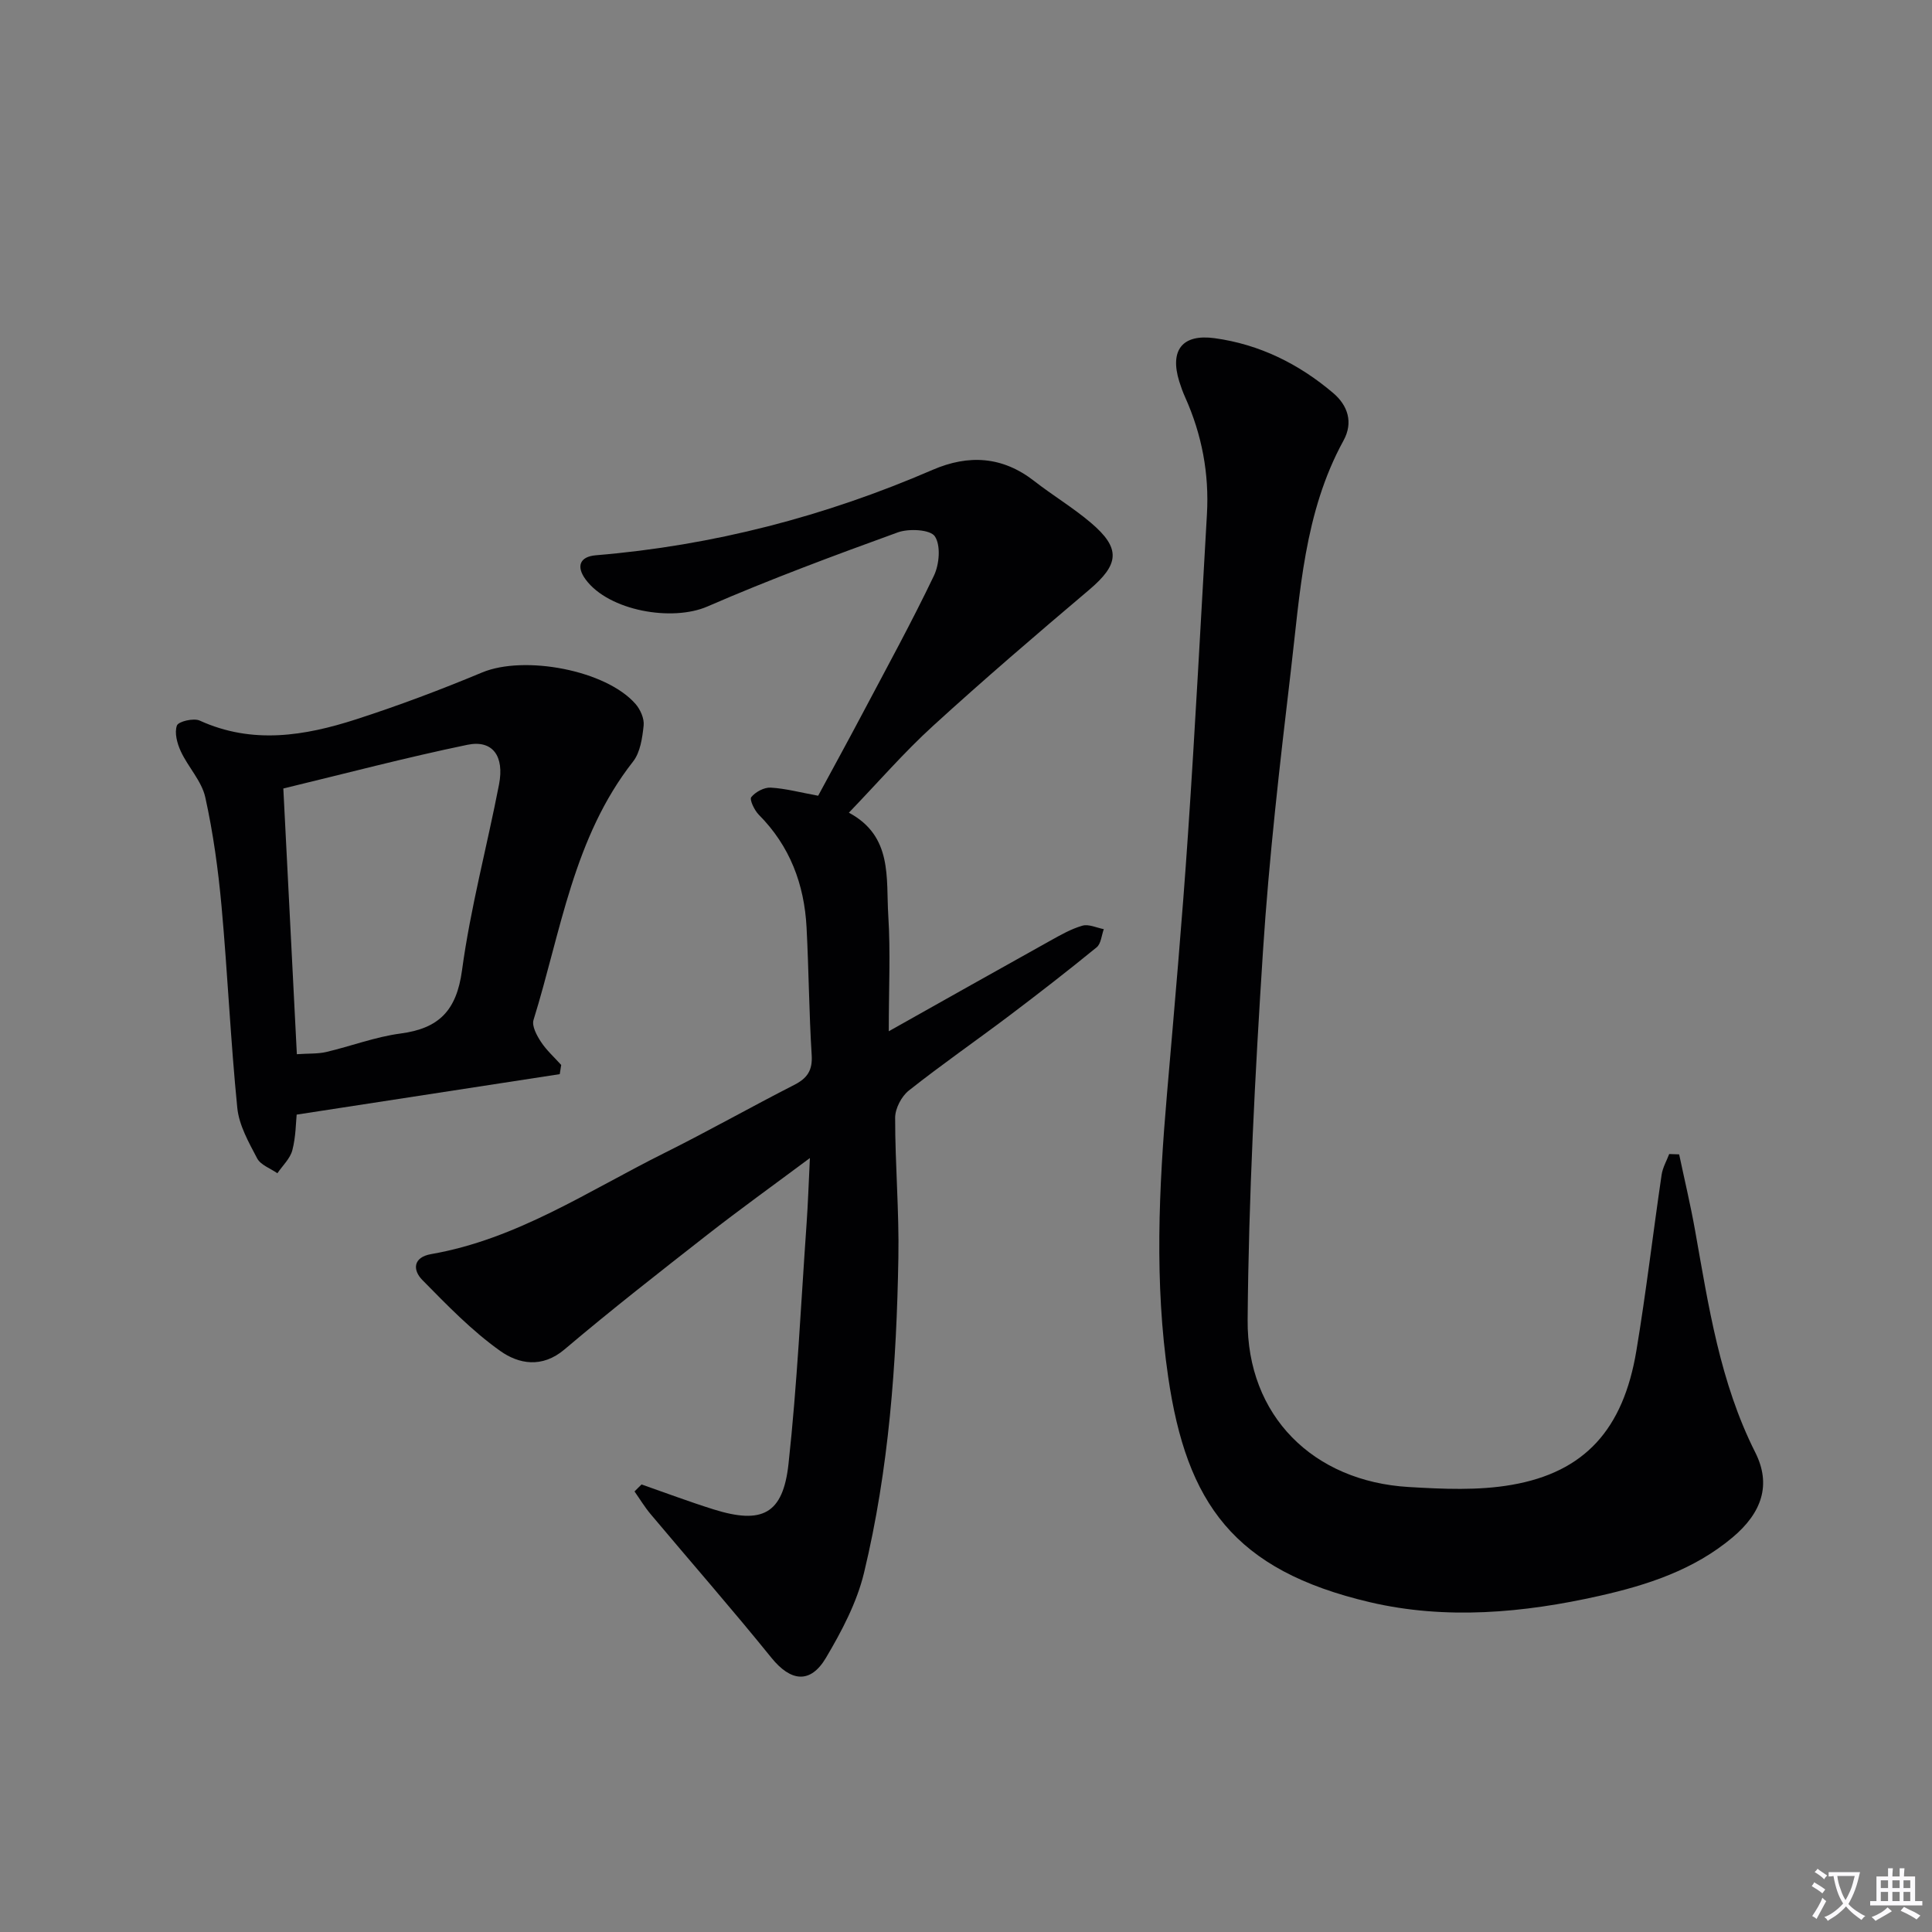
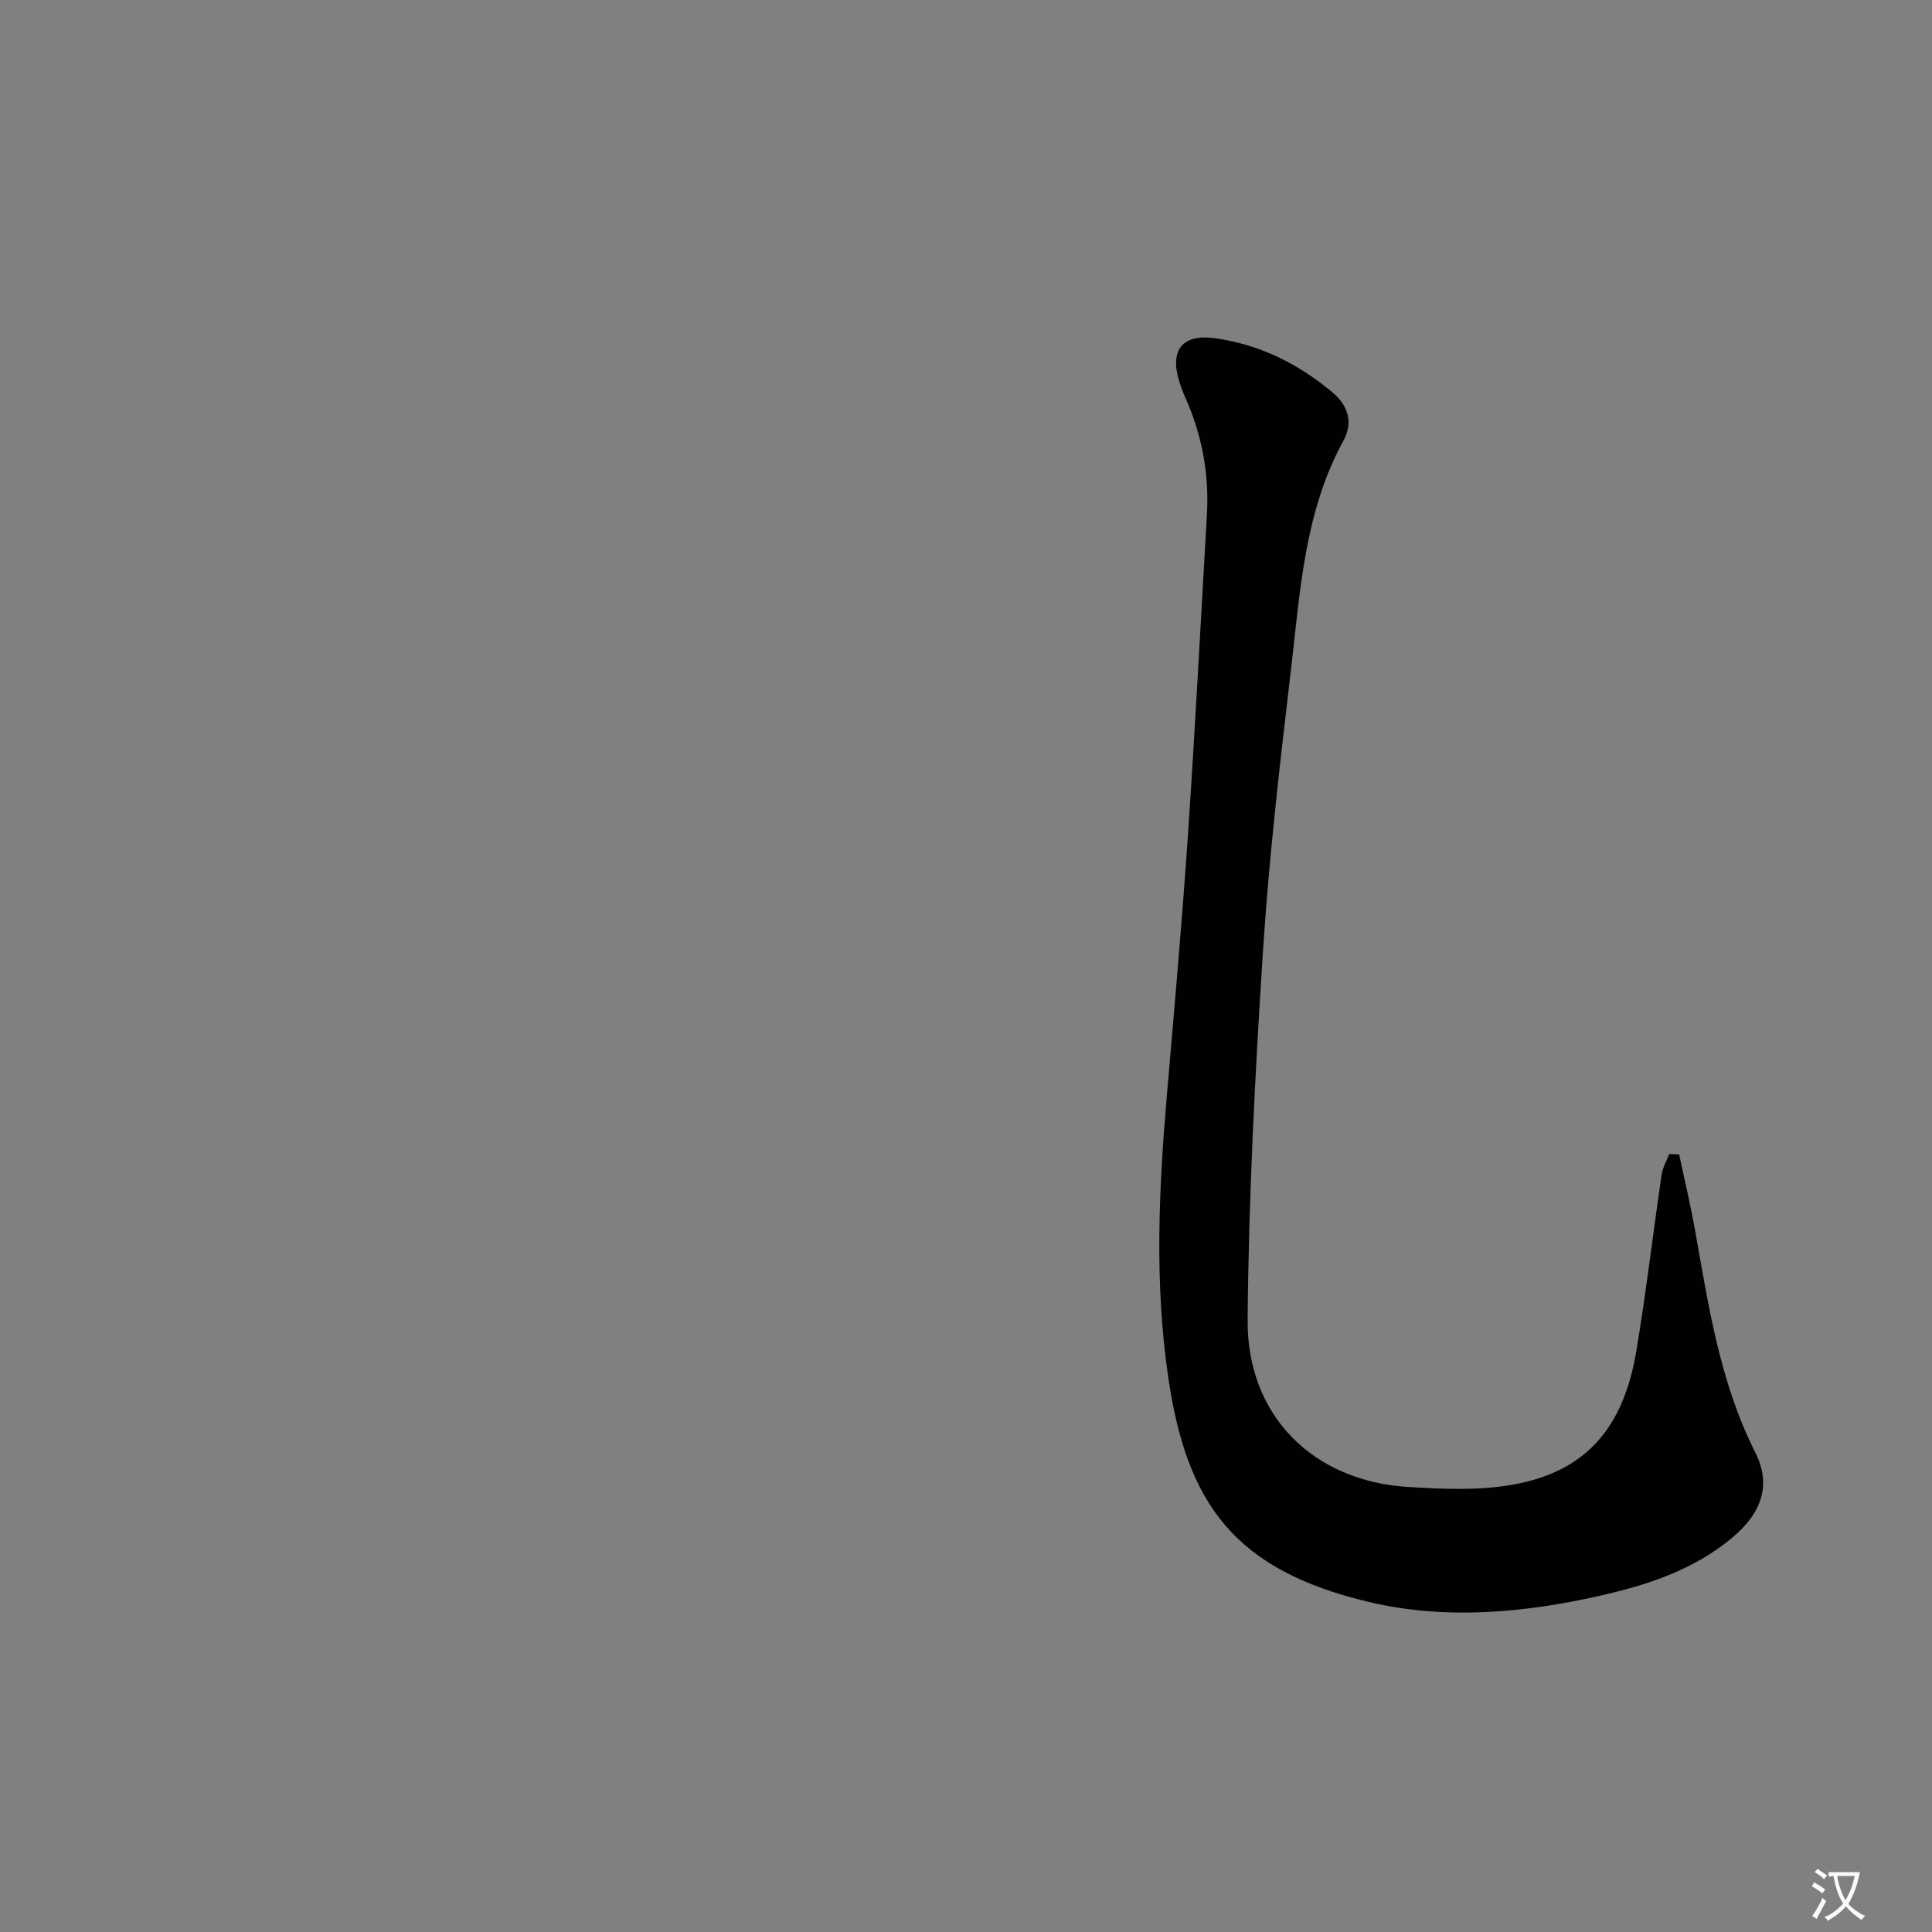
<svg xmlns="http://www.w3.org/2000/svg" enable-background="new 0 0 400 400" viewBox="0 0 400 400">
  <rect x="0" y="0" width="400" height="400" fill="#808080" stroke="none" />
  <path d="m377.9 391.2c-.2.3-.4.5-.6.8-.7-.6-1.4-1-2.2-1.5.2-.3.4-.5.5-.8.6.4 1.4.8 2.3 1.5zm-1.8 6.1c-.2-.2-.5-.4-.9-.6.4-.6.8-1.2 1.2-1.9s.7-1.3.9-1.9c.3.3.5.5.8.7-.7 1.3-1.4 2.6-2 3.7zm2.2-9c-.3.3-.5.5-.6.8-.6-.6-1.3-1.1-2-1.5.3-.3.5-.5.6-.7.6.5 1.3.9 2 1.4zm.3.2v-.9h2 4.5c-.3 1.3-.6 2.5-1 3.6s-.9 2.1-1.4 3c.4.5 1 1 1.6 1.4s1.2.8 1.9 1.1c-.3.2-.5.4-.8.8-.4-.3-1-.7-1.6-1.2s-1.2-1.1-1.6-1.6c-.5.6-1.1 1.1-1.7 1.6s-1.4.9-2.1 1.4c-.1-.3-.3-.5-.7-.8.6-.2 1.2-.5 1.9-1s1.4-1.1 2-1.8c-.5-.8-.9-1.6-1.2-2.5s-.6-2-.8-3.2c-.4.1-.7.1-1 .1zm2.5 2.7c.3 1 .7 1.7 1 2.2.3-.5.6-1.1 1-2s.6-1.9.9-3h-3.2-.4c.1.9.3 1.8.7 2.8z" fill="#fbfafc" />
-   <path d="m396.5 388.5v1.5 3.6h1.5v.9c-.4 0-1 0-1.7 0h-7.9c-.5 0-.9 0-1.2 0v-.9h1.3v-3.5c0-.7 0-1.2 0-1.6h2.4c0-.8 0-1.4 0-1.7h1c0 .3-.1.8-.1 1.7h1.5c0-.8 0-1.4 0-1.7h1c0 .3-.1.9-.1 1.7zm-8.2 9.2c-.2-.3-.5-.5-.8-.8.8-.3 1.4-.6 1.9-.9s1-.7 1.4-1.1c.3.3.6.5.9.8-1.6 1-2.8 1.6-3.4 2zm2.6-6.8v-1.6h-1.5v1.6zm0 2.7v-1.9h-1.5v1.9zm2.4-2.7v-1.6h-1.5v1.6zm0 2.7v-1.9h-1.5v1.9zm.2 2 .7-.8c.4.2.9.5 1.6.8s1.3.7 1.8 1c-.3.3-.5.5-.8.8-.4-.3-1.5-1-3.3-1.8zm2-4.7v-1.6h-1.4v1.6zm0 2.7v-1.9h-1.4v1.9z" fill="#fbfafc" />
  <g fill="#010103">
-     <path d="m132.83 307.34c4.95 1.73 9.87 3.58 14.87 5.15 10.08 3.16 14.41 1.01 15.55-9.39 1.8-16.5 2.57-33.12 3.74-49.69.29-4.07.42-8.16.69-13.65-7.81 5.82-14.62 10.71-21.22 15.87-9.96 7.79-19.94 15.58-29.58 23.75-4.67 3.96-9.52 3.01-13.31.32-5.89-4.18-11.02-9.5-16.12-14.68-2.06-2.09-1.93-4.72 1.81-5.37 17.77-3.09 32.54-13.09 48.25-20.91 9.07-4.52 17.91-9.52 26.94-14.13 2.7-1.38 3.8-3.01 3.6-6.17-.55-8.8-.6-17.62-1.06-26.42-.47-8.93-3.44-16.86-9.89-23.34-.91-.92-1.96-3.13-1.56-3.64.87-1.08 2.67-2.05 4.03-1.97 3.1.18 6.16 1.01 9.82 1.68 3.02-5.6 6.2-11.38 9.28-17.21 4.98-9.41 10.1-18.75 14.69-28.35 1.12-2.34 1.45-6.26.19-8.15-.94-1.41-5.36-1.65-7.66-.82-13.26 4.81-26.5 9.73-39.43 15.35-7.29 3.17-20.38.92-25.2-5.58-2.02-2.73-1.23-4.76 2.14-5.03 24.22-2.01 47.4-8.04 69.68-17.68 7.45-3.22 14.46-2.82 21.04 2.31 3.8 2.96 7.98 5.47 11.66 8.58 6.34 5.35 5.98 8.65-.31 13.97-10.91 9.23-21.76 18.53-32.31 28.16-5.99 5.46-11.33 11.64-17.41 17.96 9.12 4.87 7.67 13.55 8.16 21.31.48 7.57.1 15.19.1 23.94 12-6.74 22.66-12.75 33.37-18.71 2.17-1.21 4.38-2.48 6.73-3.15 1.3-.37 2.94.44 4.42.72-.47 1.28-.57 3.02-1.48 3.76-5.92 4.84-11.97 9.53-18.07 14.14-6.91 5.21-14.03 10.14-20.81 15.51-1.53 1.21-2.84 3.72-2.84 5.64-.01 9.65.84 19.3.67 28.94-.37 21.96-1.96 43.86-7.11 65.26-1.48 6.15-4.61 12.08-7.87 17.59s-7.33 4.93-11.31.01c-8.14-10.07-16.68-19.82-25.01-29.74-1.23-1.46-2.22-3.12-3.33-4.69.48-.5.97-.98 1.46-1.45z" />
    <path d="m347.65 239c1.11 5.25 2.36 10.48 3.3 15.76 2.8 15.69 5.14 31.43 12.46 45.95 3.35 6.65 1.4 12.47-4.71 17.6-7.99 6.71-17.58 9.85-27.57 12.1-15.76 3.55-31.84 4.98-47.5 1.31-28.24-6.62-37.95-20.55-41.77-46.63-2.87-19.59-1.93-39.12-.24-58.7 1.54-17.89 3.13-35.78 4.34-53.69 1.5-22.05 2.64-44.12 3.92-66.18.49-8.46-1.04-16.55-4.51-24.28-.48-1.06-.87-2.16-1.22-3.27-2-6.46.62-9.87 7.33-8.95 9.28 1.27 17.46 5.33 24.55 11.36 2.99 2.54 4.21 6.05 2.12 9.85-8.17 14.9-8.98 31.51-10.91 47.79-2.28 19.29-4.51 38.62-5.76 58-1.64 25.38-2.96 50.82-3.17 76.24-.16 19.91 13.61 33.45 33.36 34.61 7.09.42 14.39.76 21.32-.45 15.13-2.63 23.09-11.5 25.8-27.74 2.02-12.11 3.44-24.31 5.23-36.46.22-1.48 1.03-2.87 1.57-4.29.68.03 1.37.05 2.06.07z" />
-     <path d="m115.89 222.39c-17.96 2.76-35.92 5.53-54.47 8.38-.16 1.53-.16 4.54-.89 7.36-.45 1.74-2.03 3.2-3.1 4.78-1.44-1.01-3.46-1.7-4.19-3.08-1.74-3.31-3.75-6.85-4.11-10.45-1.39-13.88-2-27.83-3.26-41.72-.69-7.58-1.73-15.18-3.37-22.6-.75-3.36-3.55-6.23-5.06-9.49-.76-1.63-1.36-3.85-.81-5.36.31-.85 3.47-1.59 4.72-1.02 10.9 4.97 21.73 3.18 32.41-.27 8.81-2.85 17.5-6.12 26.05-9.69 8.7-3.63 25.65-.52 31.78 6.53.99 1.14 1.82 3.01 1.67 4.44-.27 2.56-.69 5.55-2.19 7.47-12.37 15.75-14.93 35.23-20.61 53.5-.39 1.26.68 3.23 1.55 4.55 1.15 1.75 2.77 3.19 4.18 4.77-.1.62-.2 1.26-.3 1.9zm-54.43-4.13c2.47-.17 4.33-.05 6.06-.45 5.15-1.21 10.19-3.14 15.4-3.83 7.97-1.05 11.6-4.75 12.73-13.05 1.75-12.95 5.18-25.66 7.67-38.52 1.14-5.9-1.35-9.28-6.54-8.21-12.75 2.64-25.35 5.97-38.12 9.05.95 18.69 1.86 36.58 2.8 55.01z" />
  </g>
</svg>